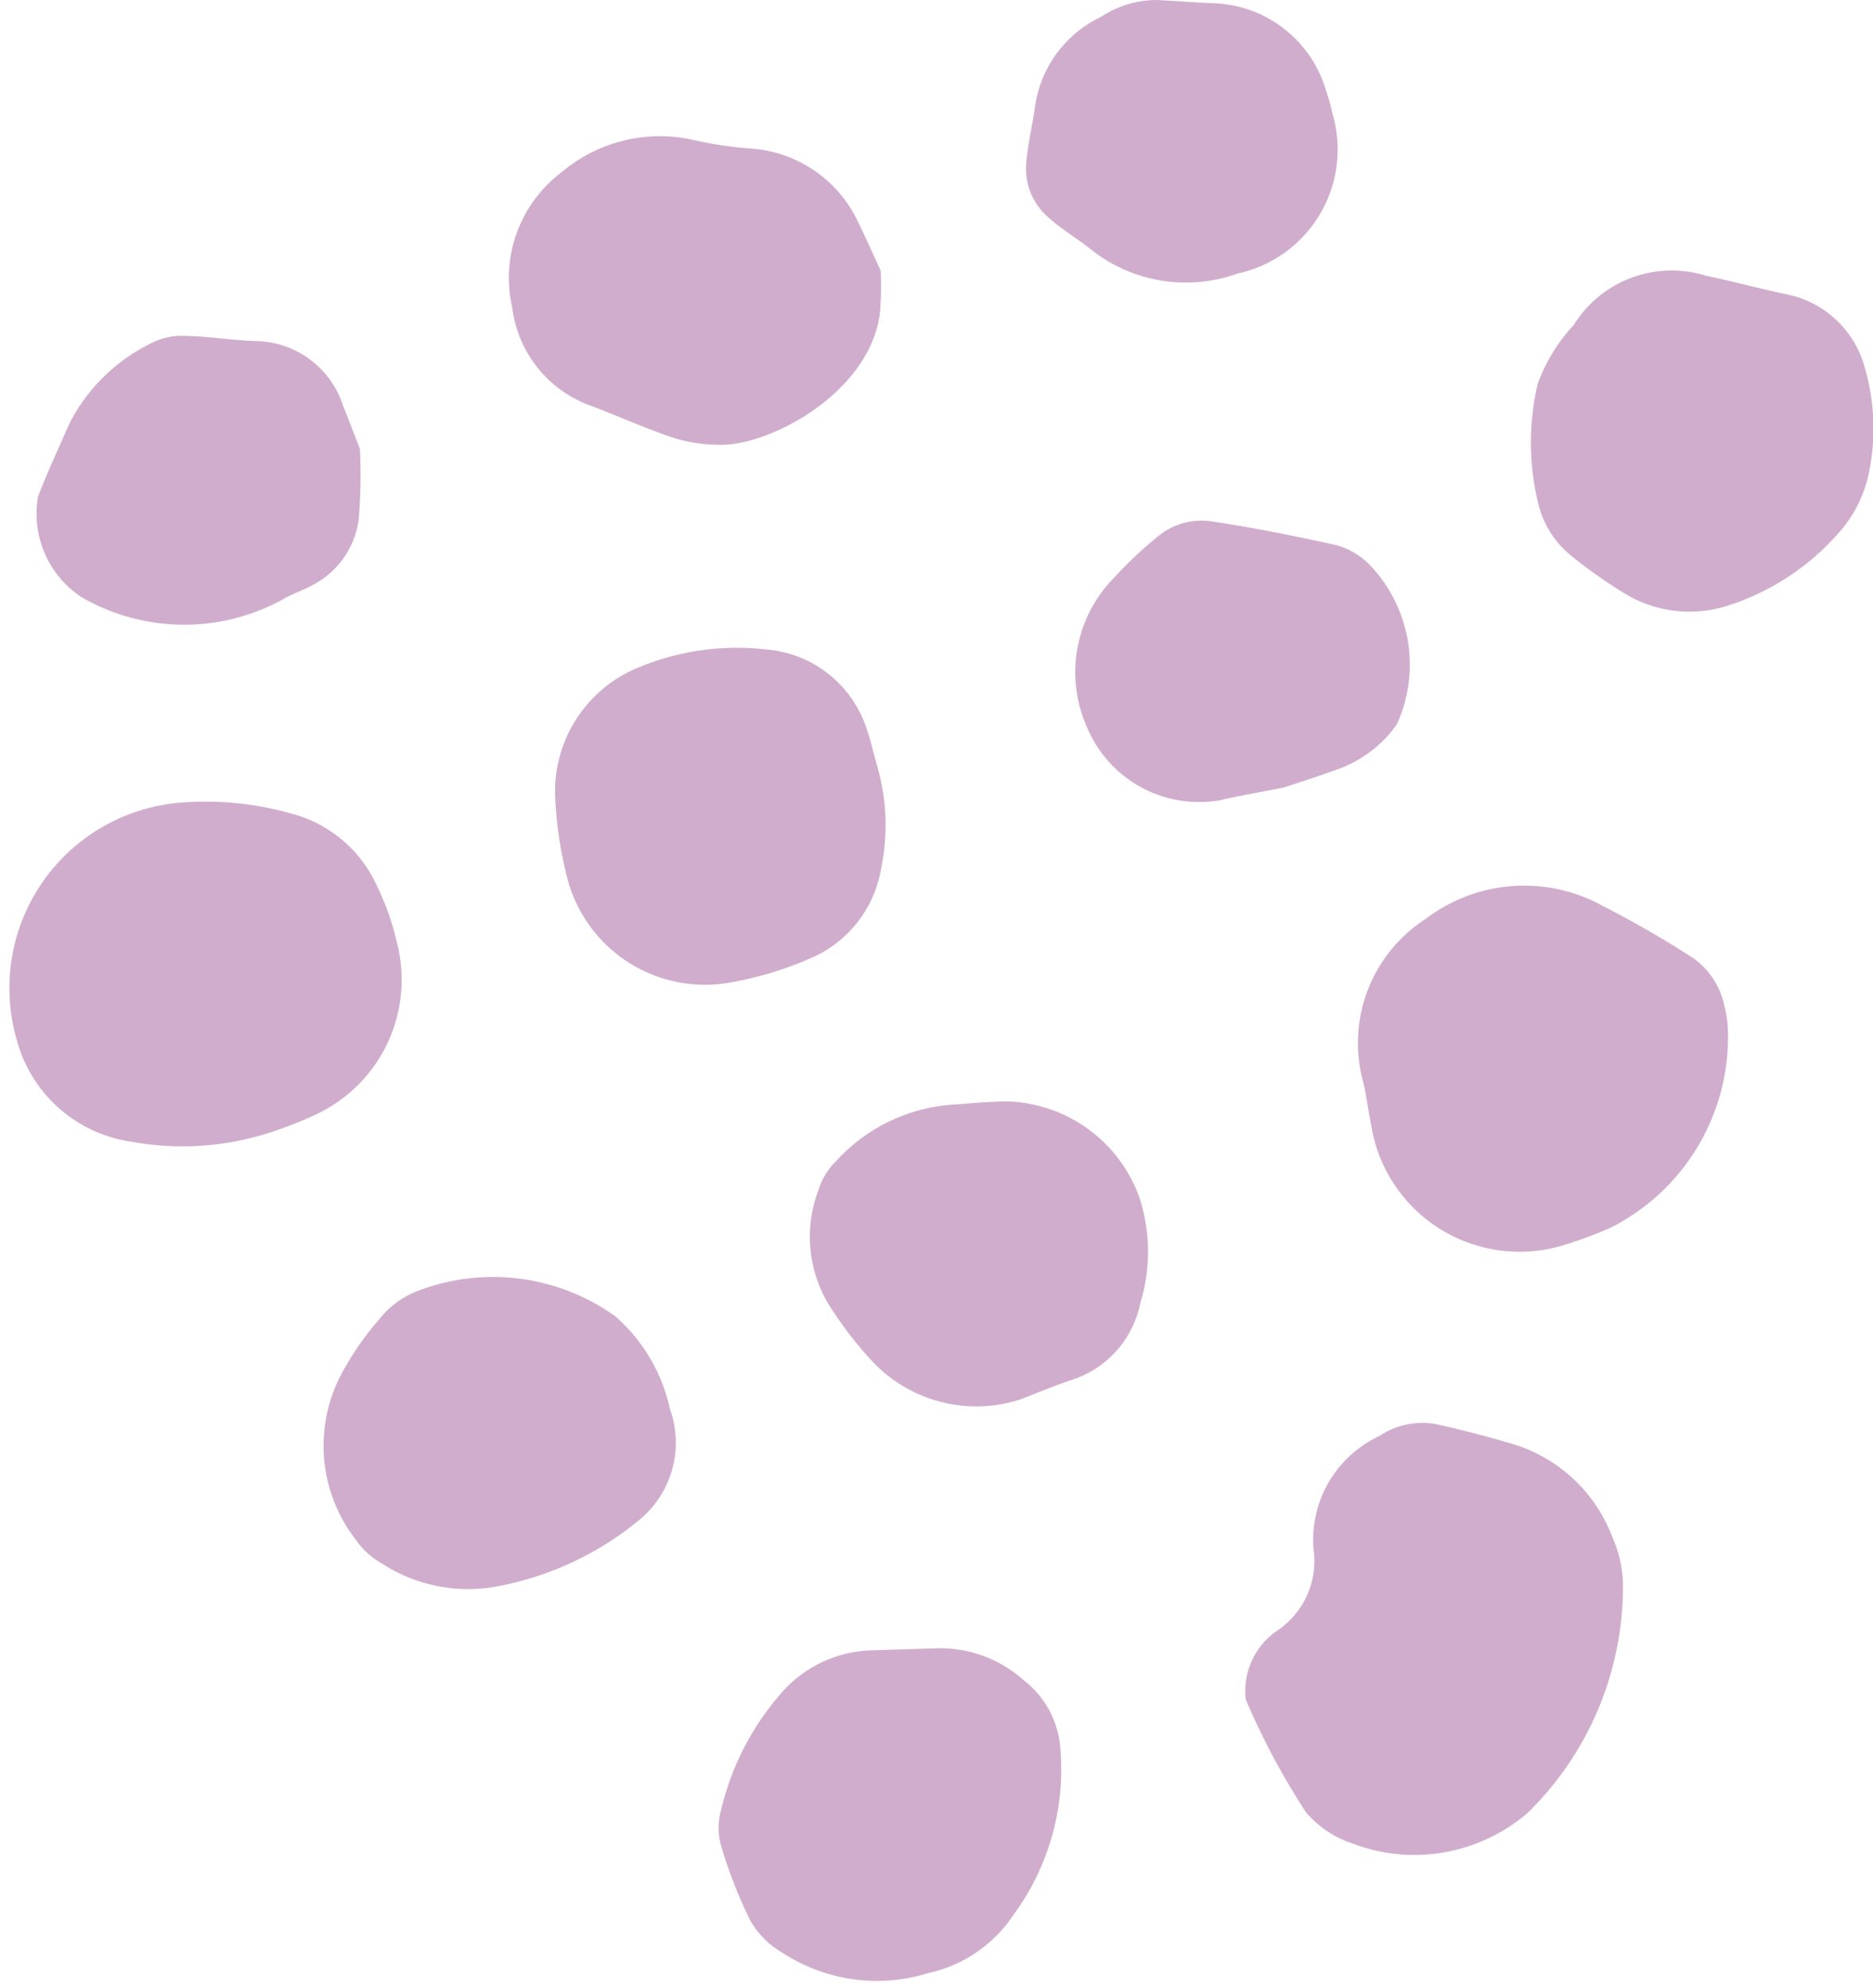
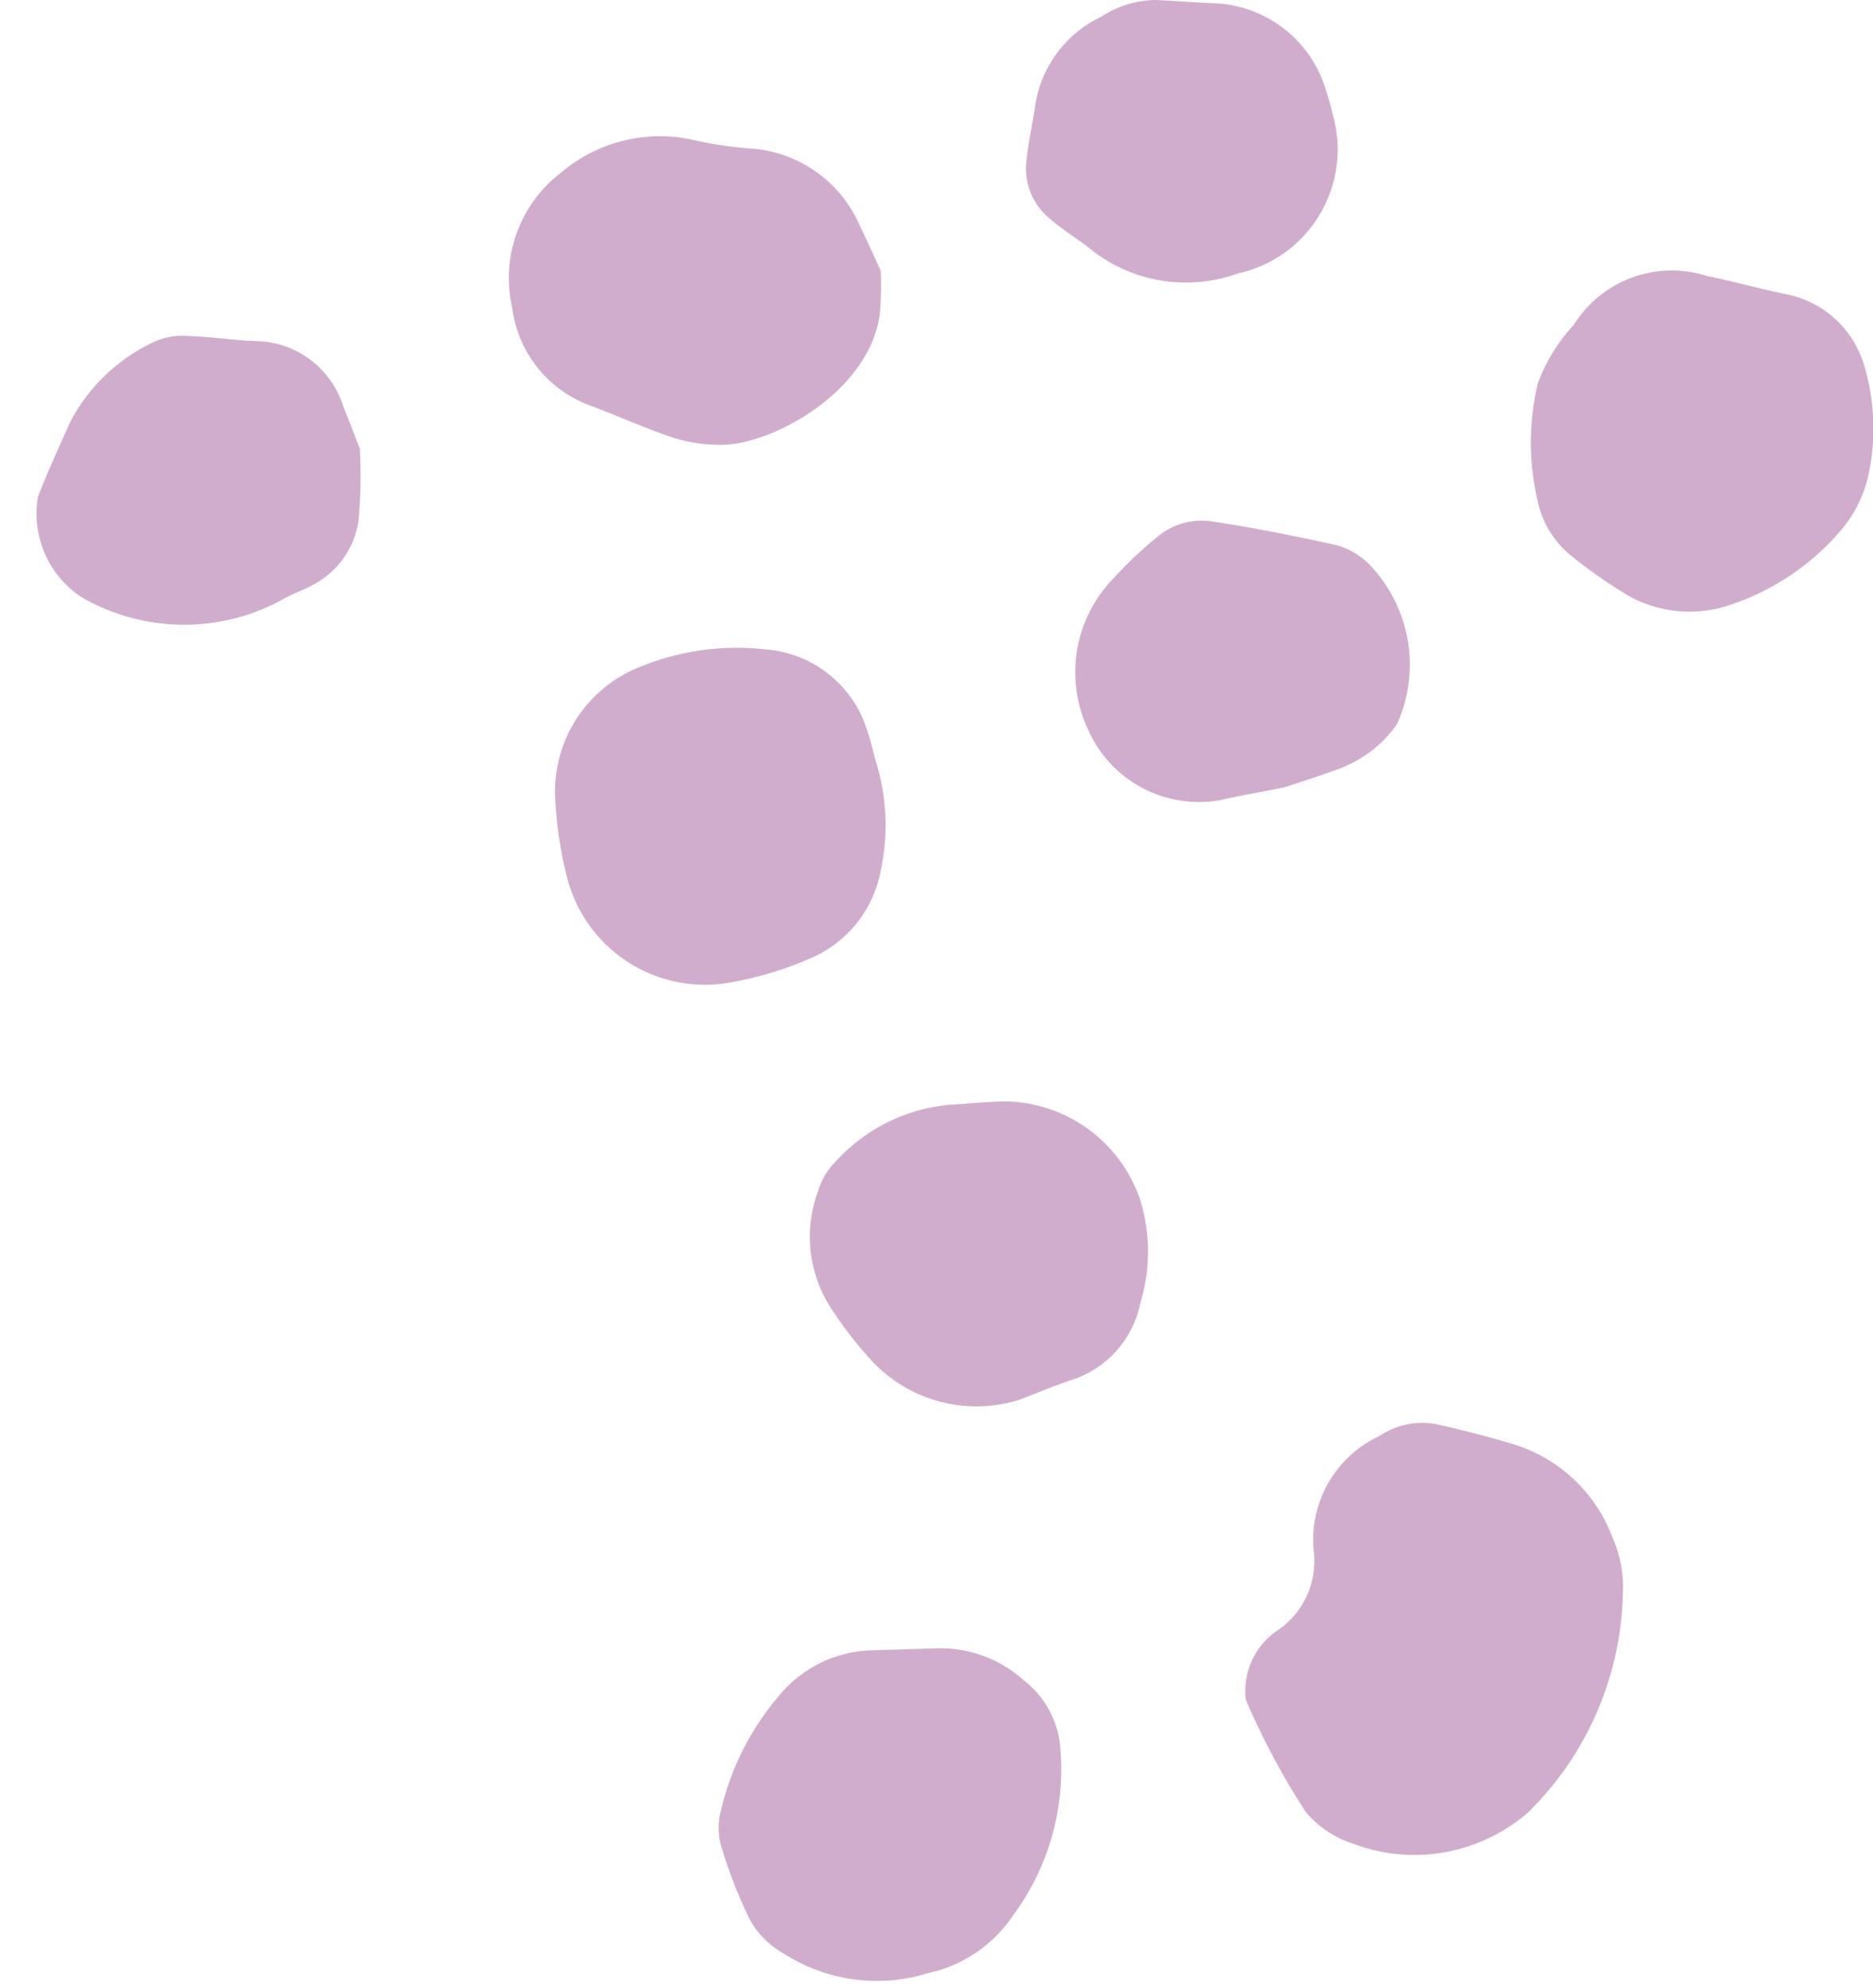
<svg xmlns="http://www.w3.org/2000/svg" fill="#000000" height="45.1" preserveAspectRatio="xMidYMid meet" version="1" viewBox="-0.2 0.0 42.5 45.1" width="42.5" zoomAndPan="magnify">
  <g fill="#d1adcd" id="change1_1">
    <path d="M33.386,41.787a3.912,3.912,0,0,1-2.884.04,2.333,2.333,0,0,1-1.075-.722,16.709,16.709,0,0,1-1.359-2.546,1.656,1.656,0,0,1,.722-1.572,1.9,1.9,0,0,0,.816-1.835,2.6,2.6,0,0,1,1.5-2.577,1.736,1.736,0,0,1,1.263-.269c.6.129,1.2.288,1.79.464a3.492,3.492,0,0,1,2.23,2.111,2.744,2.744,0,0,1,.237,1.02,7.183,7.183,0,0,1-2.169,5.233A3.939,3.939,0,0,1,33.386,41.787Z" fill="inherit" />
-     <path d="M6.007,25.667a6.458,6.458,0,0,1-3.2.239A3.159,3.159,0,0,1,.178,23.584,4.221,4.221,0,0,1,3.8,18.218a7.1,7.1,0,0,1,2.617.241,2.946,2.946,0,0,1,1.945,1.658A5.852,5.852,0,0,1,8.8,21.358a3.373,3.373,0,0,1-1.887,3.951A9.047,9.047,0,0,1,6.007,25.667Z" fill="inherit" />
-     <path d="M30.854,25.2c-.022-.119-.058-.382-.119-.64a3.347,3.347,0,0,1,1.415-3.713,3.685,3.685,0,0,1,4.008-.3,23.451,23.451,0,0,1,2.061,1.188,1.759,1.759,0,0,1,.708,1.084,2.468,2.468,0,0,1,.08.521,4.847,4.847,0,0,1-2.67,4.517,9.671,9.671,0,0,1-.991.371A3.412,3.412,0,0,1,30.925,25.6C30.909,25.516,30.894,25.429,30.854,25.2Z" fill="inherit" />
    <path d="M42.09,8.259a4.978,4.978,0,0,1,.115,2.479,2.926,2.926,0,0,1-.718,1.39,5.616,5.616,0,0,1-2.4,1.585,2.844,2.844,0,0,1-2.3-.177,10.838,10.838,0,0,1-1.3-.9,2.184,2.184,0,0,1-.808-1.321A5.805,5.805,0,0,1,34.694,8.7a3.959,3.959,0,0,1,.818-1.331,2.617,2.617,0,0,1,3-1.113c.6.124,1.194.287,1.794.414A2.309,2.309,0,0,1,42.09,8.259Z" fill="inherit" />
    <path d="M19.689,17.326a4.842,4.842,0,0,1,.1,2.4,2.691,2.691,0,0,1-1.565,2,7.932,7.932,0,0,1-2.012.589,3.232,3.232,0,0,1-3.561-2.476,8.85,8.85,0,0,1-.256-1.823,3.036,3.036,0,0,1,1.932-2.889,5.794,5.794,0,0,1,2.847-.394,2.618,2.618,0,0,1,2.315,1.879C19.549,16.775,19.585,16.948,19.689,17.326Z" fill="inherit" />
    <path d="M20.865,44.762a3.915,3.915,0,0,1-3.3-.454,1.976,1.976,0,0,1-.737-.732,10.588,10.588,0,0,1-.67-1.715,1.5,1.5,0,0,1,0-.781A6.146,6.146,0,0,1,17.452,38.5a2.821,2.821,0,0,1,2.058-1.057c.529-.018,1.058-.032,1.587-.05a2.844,2.844,0,0,1,1.936.729,2.151,2.151,0,0,1,.831,1.6,5.56,5.56,0,0,1-1.076,3.731A3.107,3.107,0,0,1,20.865,44.762Z" fill="inherit" />
    <path d="M19.784,6.143a7.721,7.721,0,0,1-.019.971c-.233,1.789-2.484,3-3.629,2.977a3.583,3.583,0,0,1-1.043-.154c-.667-.224-1.31-.518-1.971-.763a2.724,2.724,0,0,1-1.7-2.2,3,3,0,0,1,1.105-3.054,3.461,3.461,0,0,1,2.975-.752,8.887,8.887,0,0,0,1.308.2A2.909,2.909,0,0,1,19.3,5.1C19.456,5.416,19.6,5.741,19.784,6.143Z" fill="inherit" />
-     <path d="M15,31.96a2.266,2.266,0,0,1-.7,2.527,7.083,7.083,0,0,1-3.317,1.52,3.592,3.592,0,0,1-2.524-.54,1.758,1.758,0,0,1-.578-.526,3.476,3.476,0,0,1-.225-3.962,6.635,6.635,0,0,1,.764-1.067,2.022,2.022,0,0,1,.835-.616,4.765,4.765,0,0,1,4.509.568A3.883,3.883,0,0,1,15,31.96Z" fill="inherit" />
    <path d="M22.946,31.751a3.242,3.242,0,0,1-3.4-.918,8.292,8.292,0,0,1-.815-1.044,2.977,2.977,0,0,1-.363-2.781,1.572,1.572,0,0,1,.407-.67,3.952,3.952,0,0,1,2.555-1.272c.442-.028.883-.076,1.325-.078A3.285,3.285,0,0,1,25.665,27.2a3.966,3.966,0,0,1,.012,2.353,2.311,2.311,0,0,1-1.491,1.73C23.768,31.419,23.359,31.592,22.946,31.751Z" fill="inherit" />
    <path d="M7.967,10.185a11.942,11.942,0,0,1-.028,1.6A1.962,1.962,0,0,1,6.92,13.259c-.229.131-.488.209-.713.345a4.651,4.651,0,0,1-4.559-.057A2.269,2.269,0,0,1,.662,11.27c.22-.575.481-1.134.732-1.7a4.112,4.112,0,0,1,1.871-1.8,1.519,1.519,0,0,1,.762-.149c.528.012,1.054.1,1.582.117A2.113,2.113,0,0,1,7.59,9.223C7.692,9.467,7.784,9.715,7.967,10.185Z" fill="inherit" />
    <path d="M28.932,17.866c-.585.115-1.022.189-1.452.289a2.753,2.753,0,0,1-3-1.623,3.051,3.051,0,0,1,.6-3.426,8.825,8.825,0,0,1,.963-.91,1.552,1.552,0,0,1,1.237-.37c.96.144,1.914.335,2.862.546a1.739,1.739,0,0,1,.683.387,3.273,3.273,0,0,1,.679,3.659,2.654,2.654,0,0,1-.742.728,2.8,2.8,0,0,1-.714.343C29.629,17.643,29.207,17.774,28.932,17.866Z" fill="inherit" />
    <path d="M30.032,2.567a2.879,2.879,0,0,1-2.151,3.639,3.464,3.464,0,0,1-3.267-.5c-.338-.278-.728-.5-1.047-.793a1.454,1.454,0,0,1-.483-1.187c.034-.437.14-.869.2-1.3a2.671,2.671,0,0,1,1.5-2.044A2.29,2.29,0,0,1,26.025,0c.44.02.88.056,1.32.074a2.751,2.751,0,0,1,2.544,1.982A4.62,4.62,0,0,1,30.032,2.567Z" fill="inherit" />
  </g>
</svg>